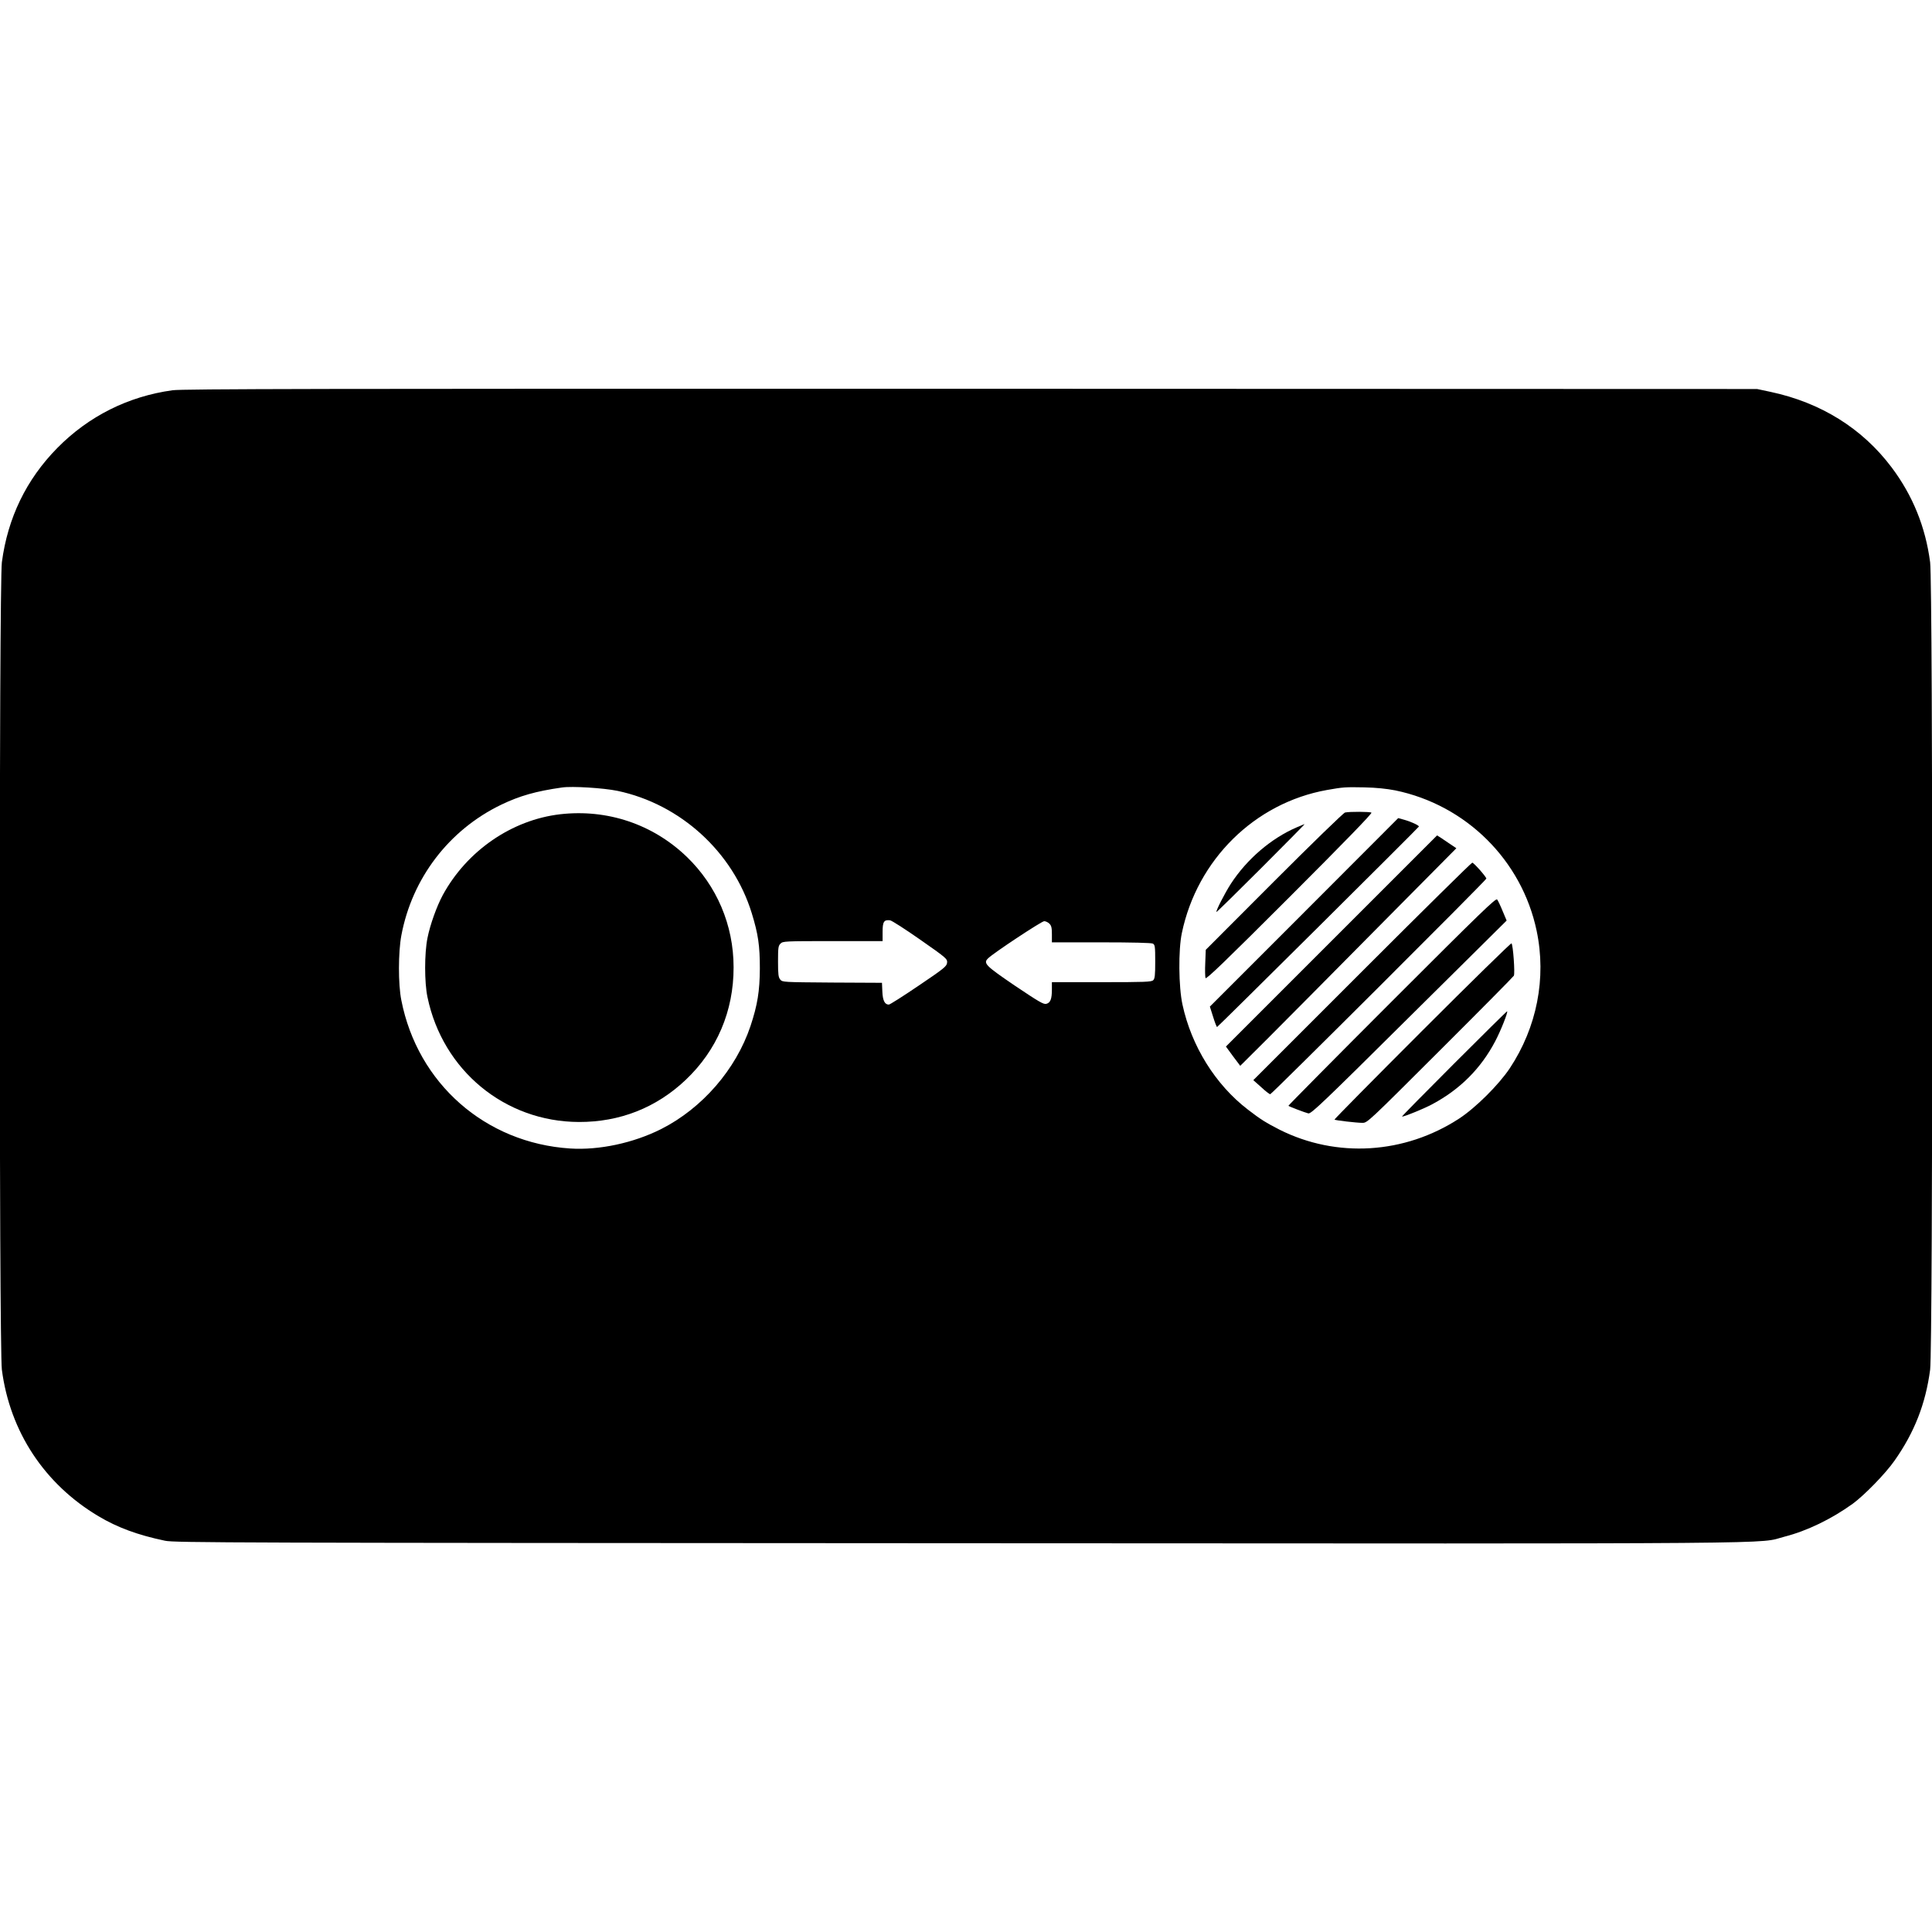
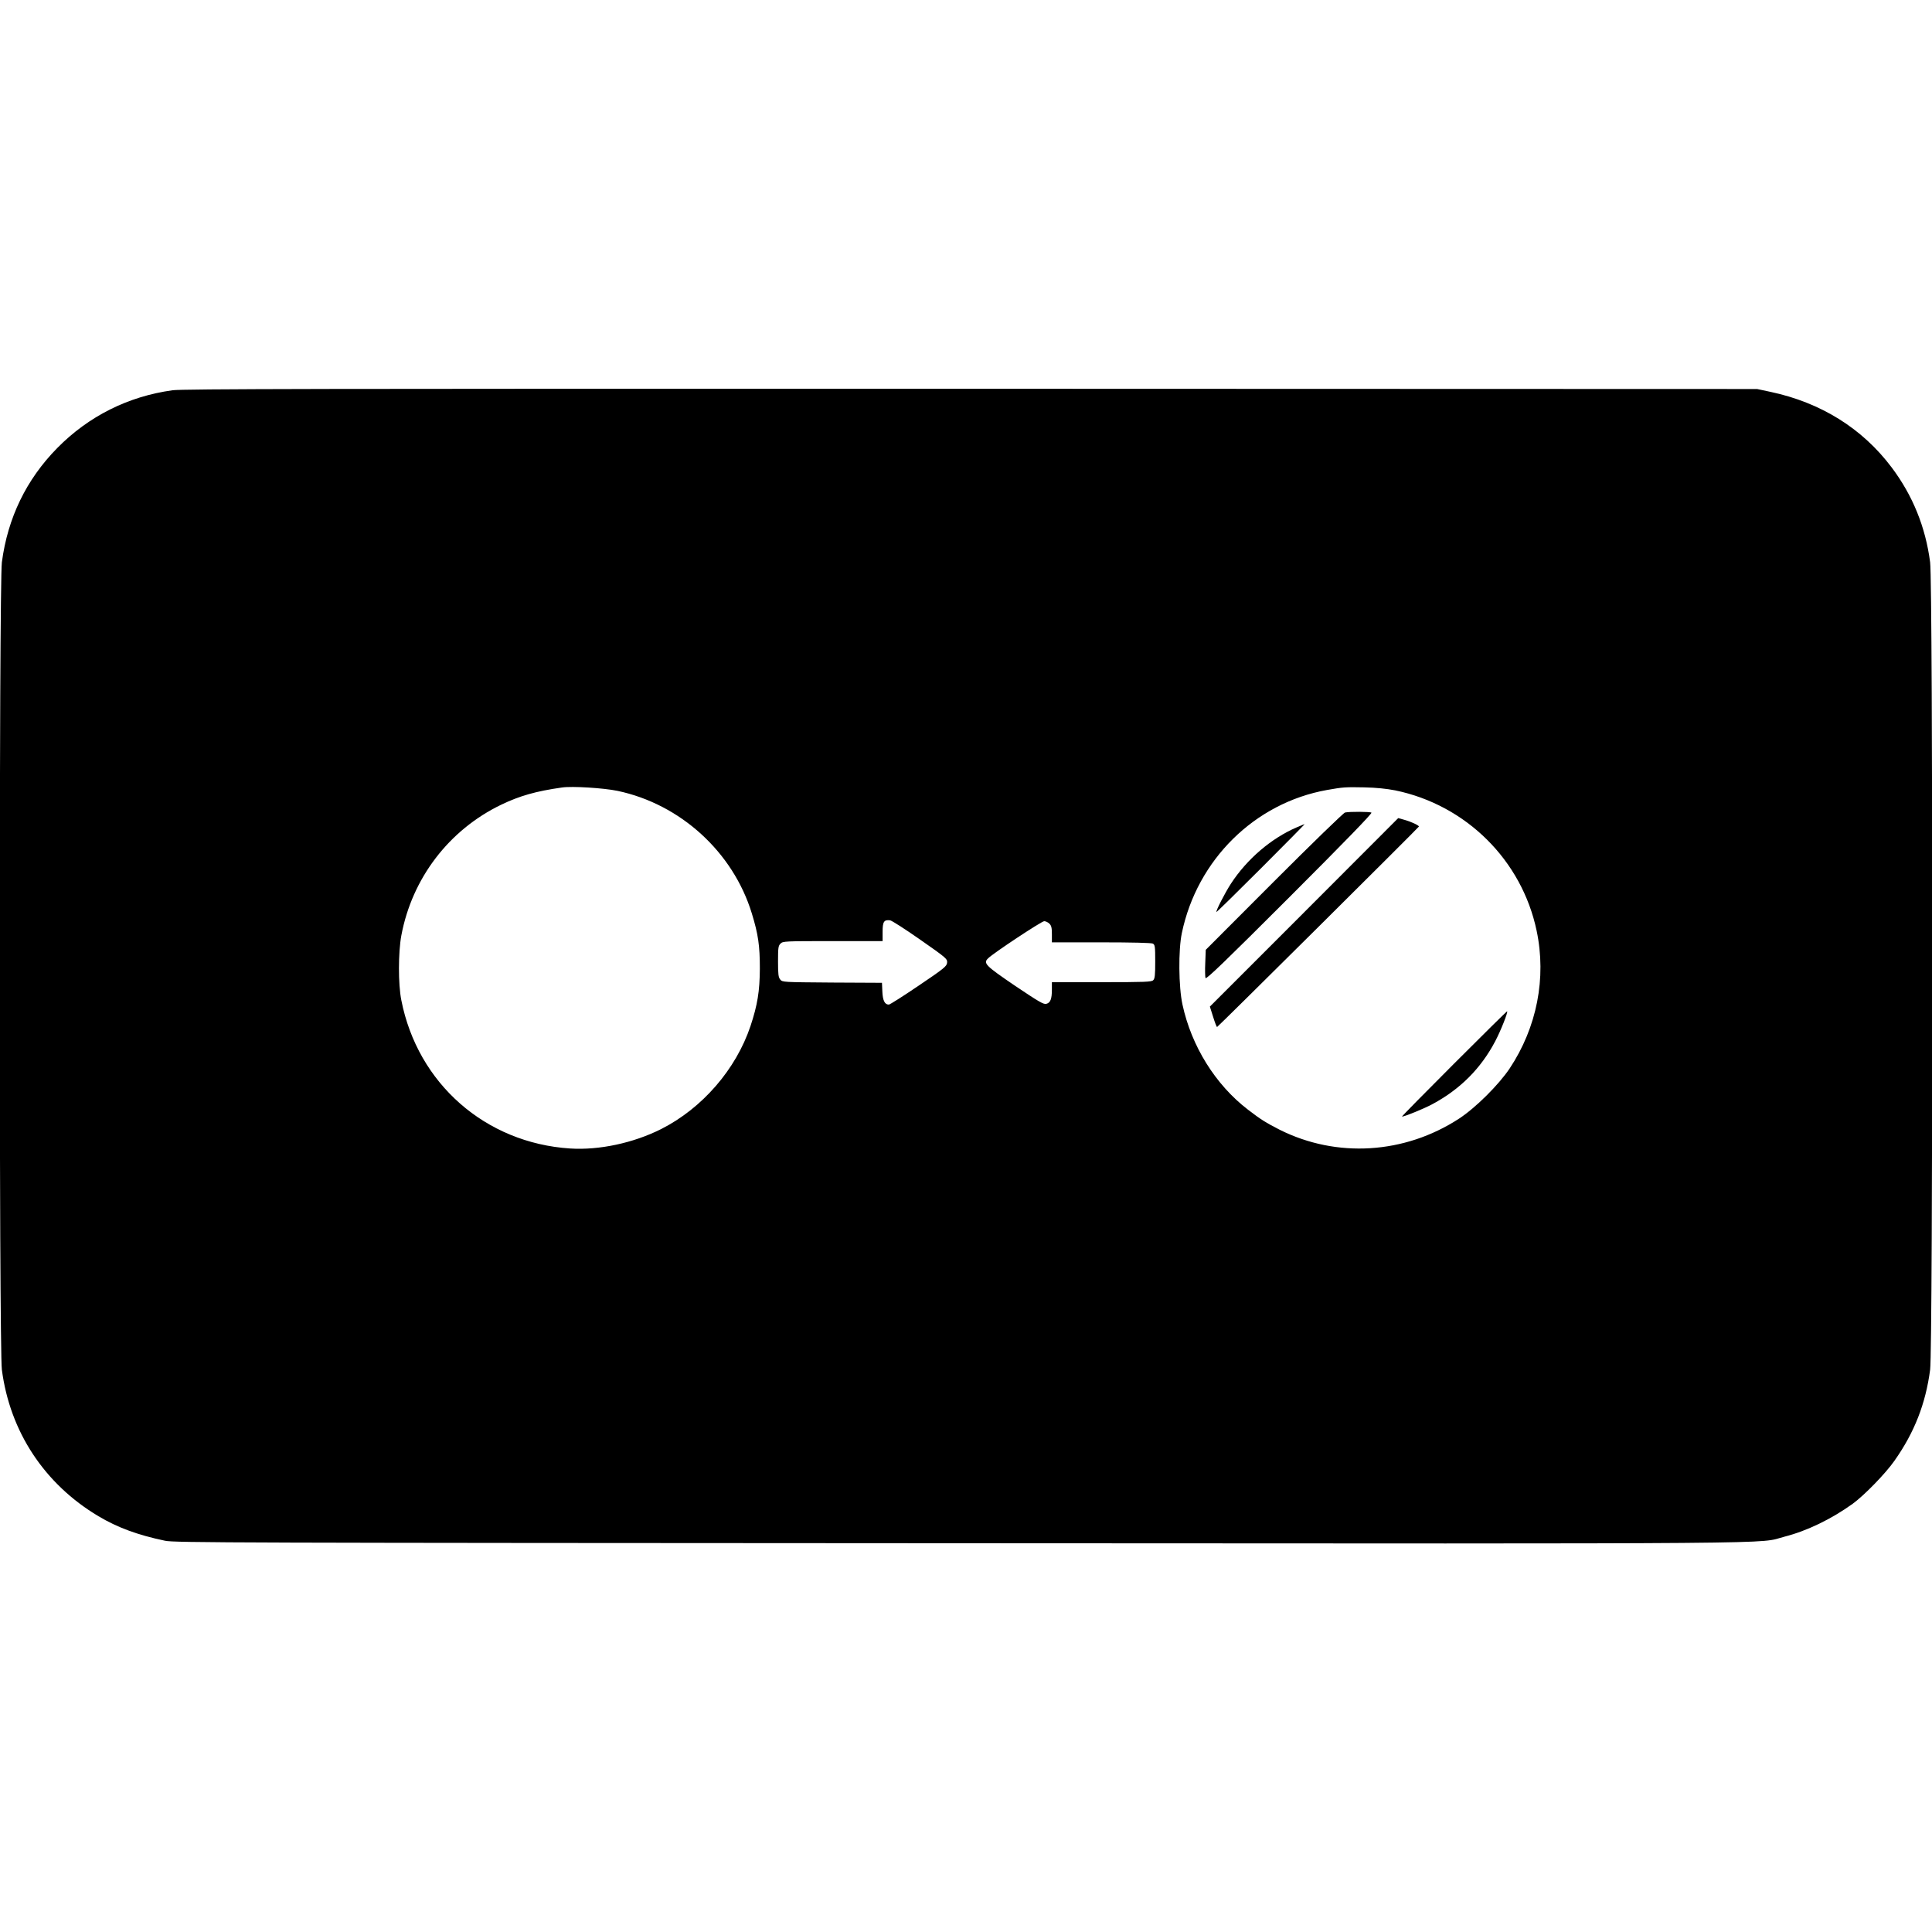
<svg xmlns="http://www.w3.org/2000/svg" version="1.0" width="1552pt" height="1552pt" viewBox="0 0 1552 1552" preserveAspectRatio="xMidYMid meet">
  <g transform="translate(0,1552) scale(0.1,-0.1)" fill="#000000" stroke="none">
    <path d="M1386 12385 c-356 -49 -674 -208 -926 -464 -249 -253 -398 -561 -445 -918 -23 -172 -23 -6314 0 -6486 65 -499 343 -919 776 -1177 153 -91 315 -151 535 -197 73 -16 530 -17 6379 -20 6885 -4 6400 -7 6631 53 180 46 376 141 547 264 92 67 263 242 335 345 161 228 251 459 287 732 23 172 23 6314 0 6486 -37 284 -140 537 -309 762 -236 314 -569 521 -973 607 l-108 23 -6315 2 c-5253 1 -6332 -1 -6414 -12z m3574 -3218 c505 -106 928 -491 1079 -983 52 -169 65 -261 65 -444 -1 -183 -19 -293 -75 -462 -117 -349 -388 -661 -718 -828 -223 -112 -498 -171 -731 -156 -681 44 -1225 522 -1356 1191 -26 128 -25 386 0 520 86 460 383 849 803 1051 148 71 277 108 488 138 80 12 334 -4 445 -27z m6247 4 c570 -117 1018 -561 1137 -1128 80 -380 2 -776 -216 -1105 -89 -133 -274 -317 -407 -404 -438 -285 -983 -319 -1442 -89 -111 57 -150 81 -254 161 -261 200 -454 510 -526 844 -31 142 -34 438 -5 575 123 589 585 1045 1166 1149 131 23 145 24 300 21 96 -2 180 -11 247 -24z m-3814 -1200 c212 -148 218 -154 215 -185 -3 -28 -21 -44 -227 -183 -124 -84 -232 -153 -241 -153 -33 0 -49 33 -52 105 l-3 70 -400 2 c-394 3 -400 3 -417 24 -15 18 -18 42 -18 145 0 111 2 126 20 144 19 19 33 20 420 20 l400 0 0 75 c0 81 11 98 60 92 14 -2 123 -72 243 -156z m1037 129 c16 -16 20 -33 20 -85 l0 -65 396 0 c253 0 402 -4 415 -10 17 -10 19 -22 19 -145 0 -108 -3 -137 -16 -149 -13 -14 -65 -16 -415 -16 l-399 0 0 -59 c0 -76 -12 -107 -45 -115 -22 -6 -60 17 -251 145 -238 162 -257 181 -217 220 40 41 429 298 451 299 12 0 31 -9 42 -20z" />
-     <path d="M4500 8979 c-388 -45 -749 -293 -943 -649 -49 -91 -102 -239 -123 -345 -25 -123 -25 -358 0 -475 122 -589 622 -1001 1216 -1003 329 -1 621 114 857 337 252 238 387 554 386 906 0 339 -135 655 -377 888 -273 262 -638 384 -1016 341z" />
    <path d="M10805 8993 c-12 -2 -268 -251 -570 -553 l-549 -550 -4 -105 c-3 -57 -1 -112 2 -122 5 -13 157 133 676 652 445 445 665 672 657 677 -12 8 -175 9 -212 1z" />
    <path d="M10476 8191 l-757 -757 26 -82 c14 -45 28 -82 32 -82 6 0 1616 1599 1621 1610 3 9 -64 40 -119 55 l-47 13 -756 -757z" />
    <path d="M10417 8874 c-205 -88 -400 -255 -529 -453 -48 -74 -123 -220 -116 -227 2 -2 163 156 358 351 195 195 353 355 350 355 -3 -1 -31 -12 -63 -26z" />
-     <path d="M10696 7961 l-848 -848 57 -78 58 -77 219 218 c121 121 511 514 868 875 l649 655 -52 35 c-29 20 -63 43 -77 52 l-26 16 -848 -848z" />
-     <path d="M10942 7717 l-874 -874 63 -56 c34 -32 67 -57 73 -57 12 0 1736 1720 1736 1732 0 14 -101 128 -113 128 -7 0 -405 -393 -885 -873z" />
-     <path d="M11180 7475 c-459 -459 -832 -836 -830 -838 8 -7 134 -55 160 -61 22 -5 109 77 809 772 l784 777 -32 76 c-17 42 -37 84 -44 93 -10 14 -120 -92 -847 -819z" />
-     <path d="M11425 7240 c-390 -390 -707 -711 -705 -714 7 -6 177 -26 225 -26 39 0 47 8 623 583 321 320 588 590 593 599 10 19 -6 247 -19 260 -4 4 -327 -312 -717 -702z" />
    <path d="M11680 6975 c-234 -234 -422 -425 -418 -425 21 0 180 65 246 101 222 119 389 287 503 504 44 83 104 234 96 241 -2 2 -194 -188 -427 -421z" />
  </g>
</svg>